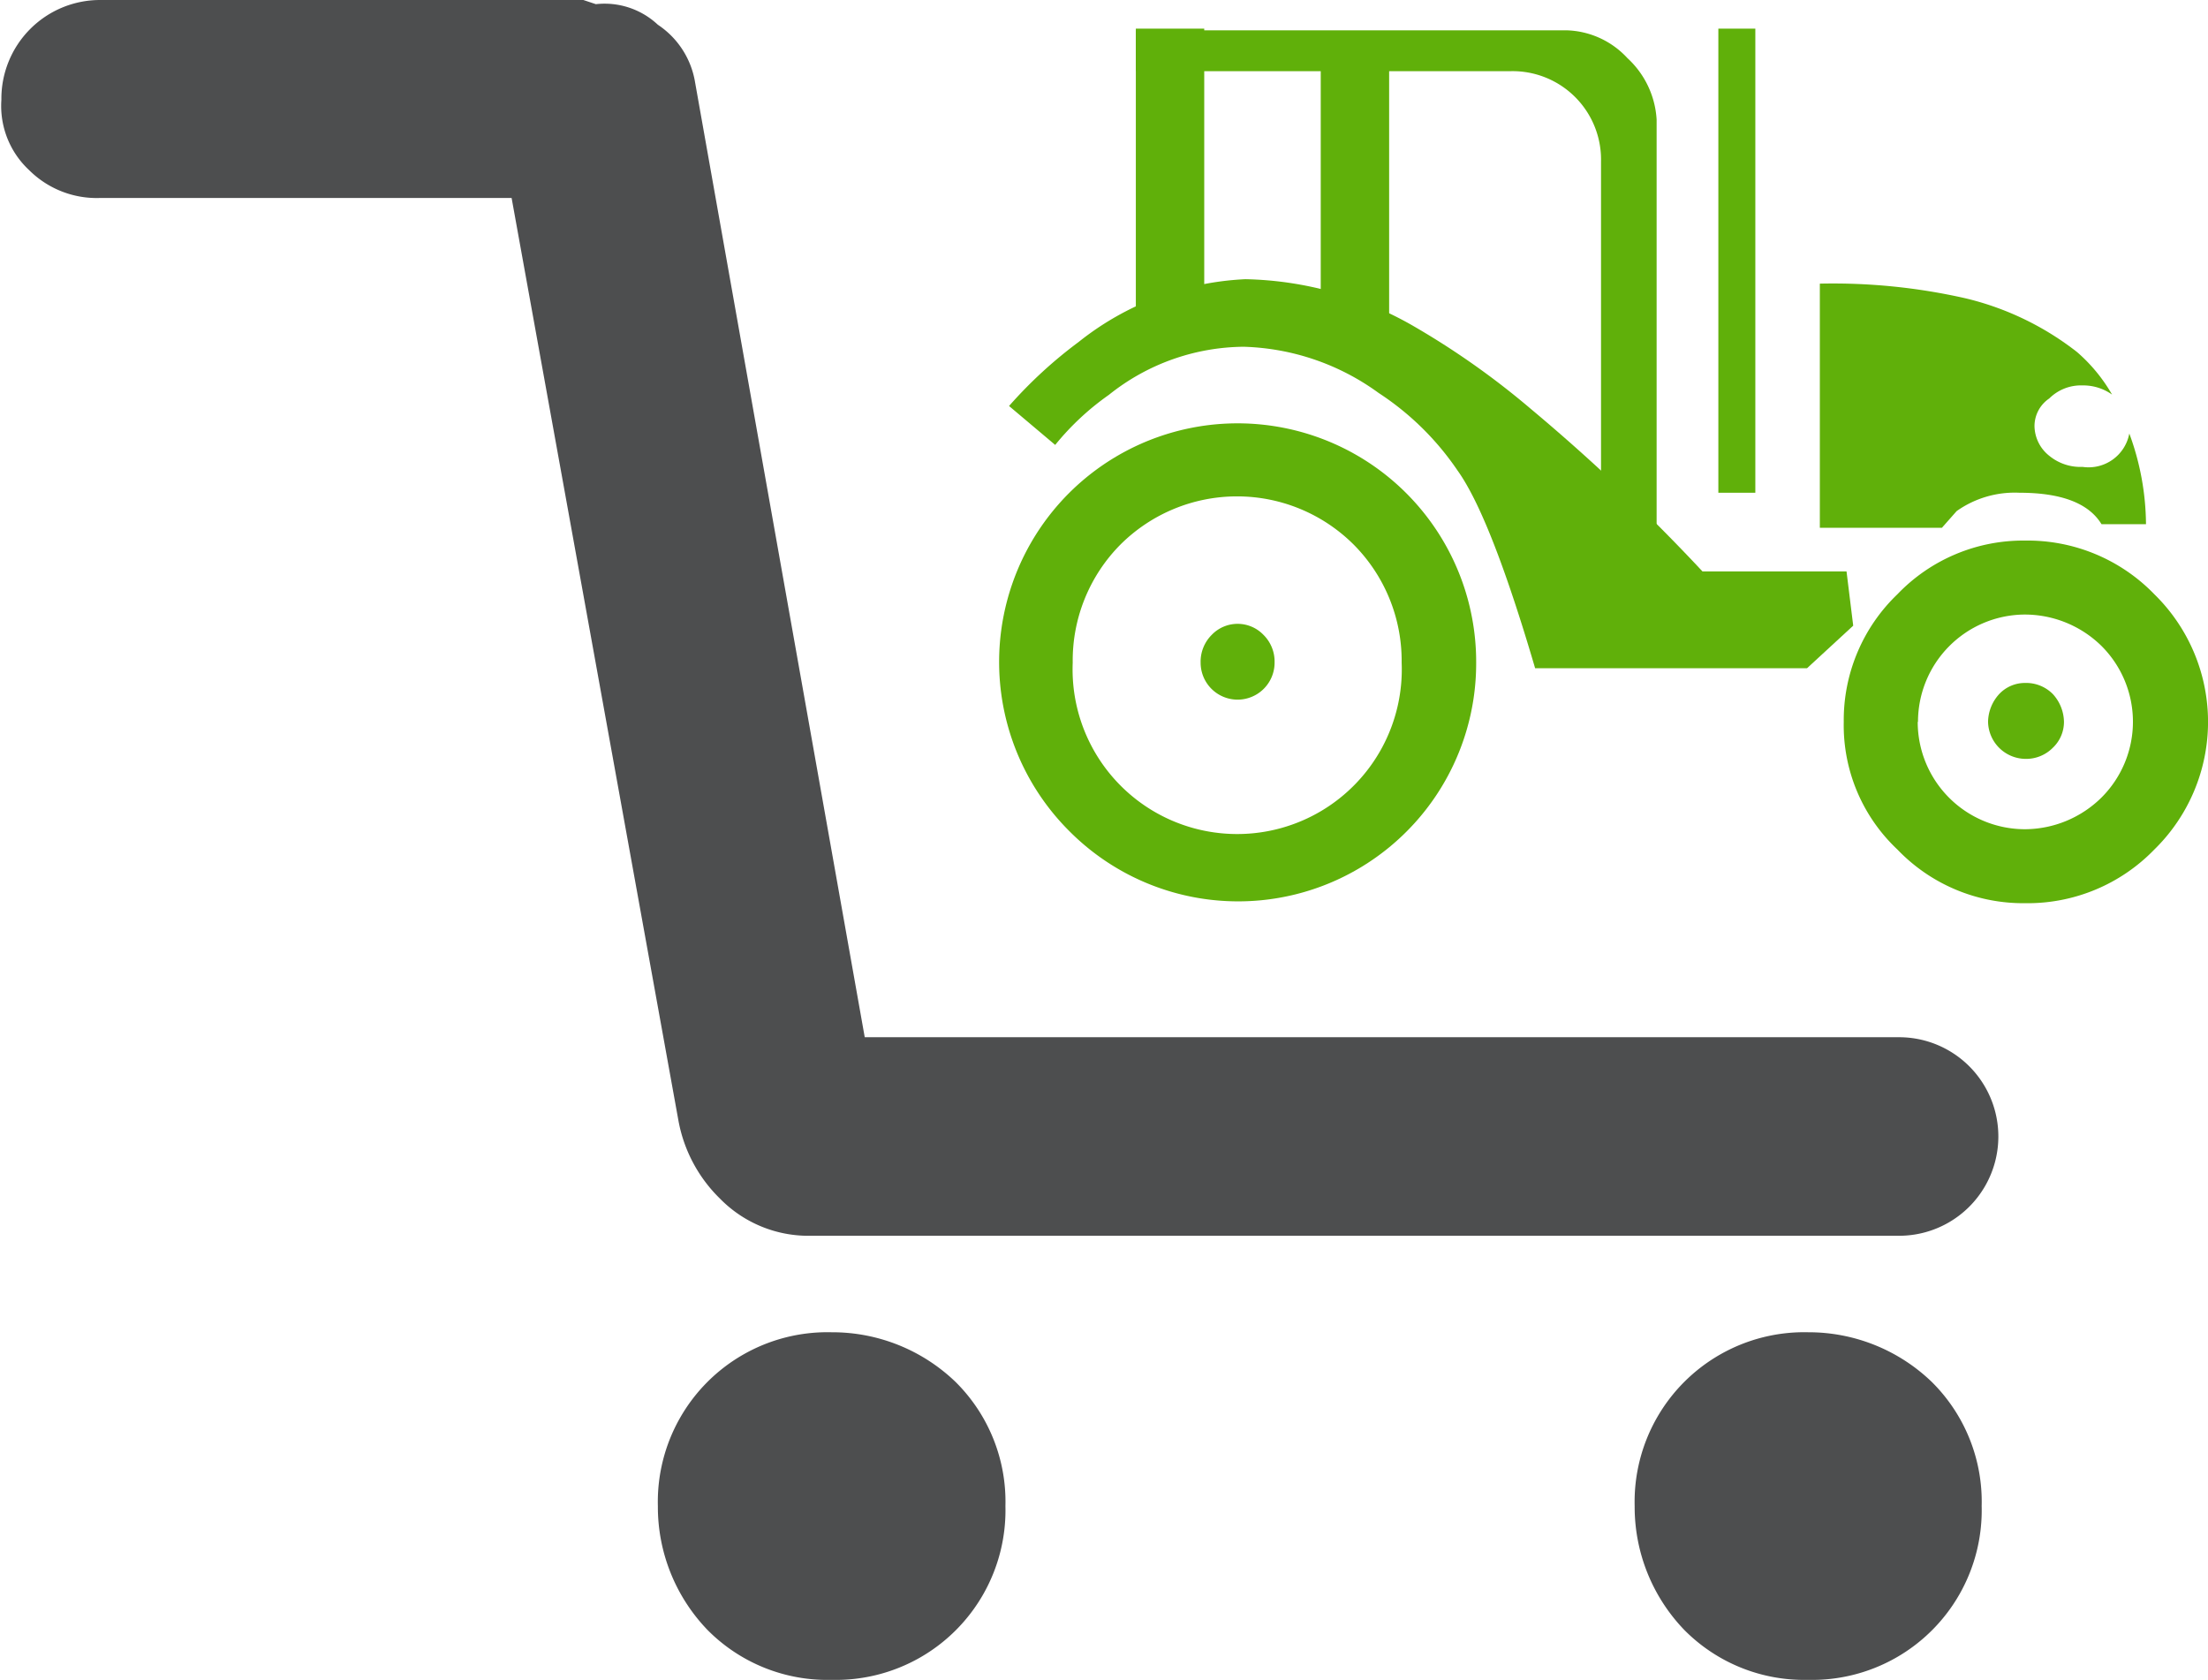
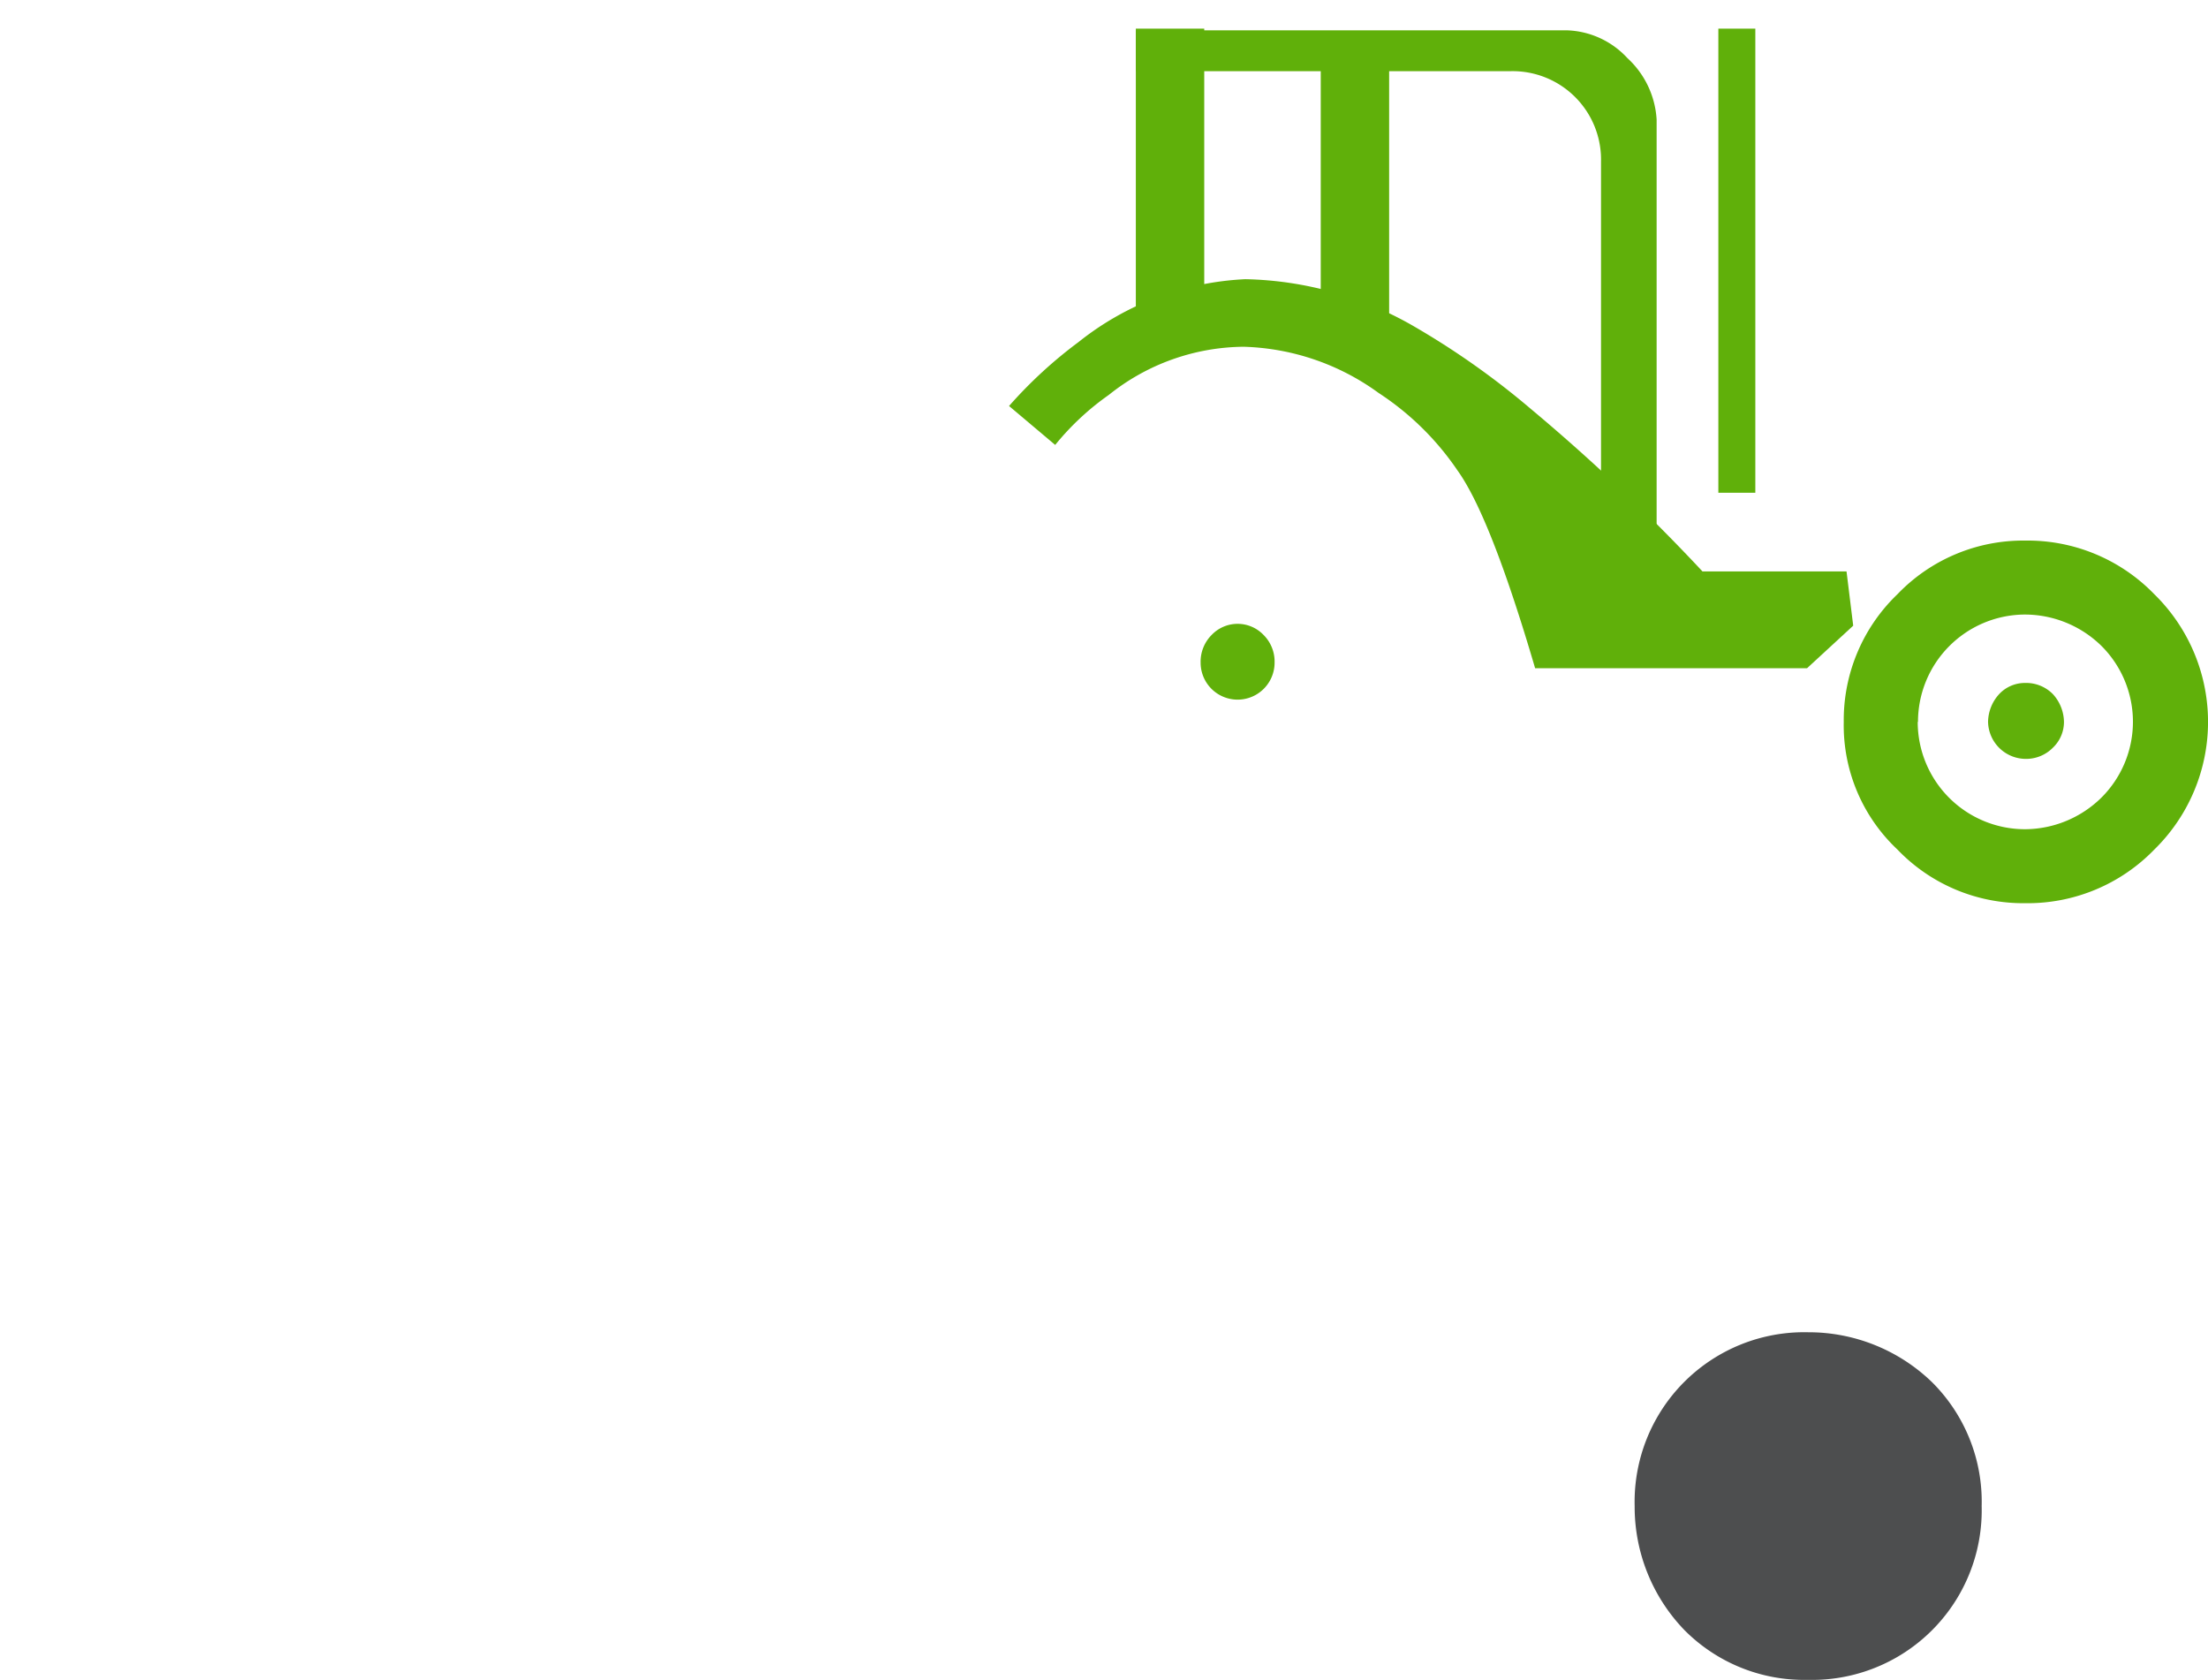
<svg xmlns="http://www.w3.org/2000/svg" id="Calque_4" data-name="Calque 4" viewBox="0 0 79.41 60.41">
  <defs>
    <style>.cls-1{fill:#4d4e4f;}.cls-1,.cls-2{fill-rule:evenodd;}.cls-2,.cls-3{fill:#60b00a;}</style>
  </defs>
  <title>stock_materiel</title>
-   <path class="cls-1" d="M29.08,11.59a3.08,3.08,0,0,1,1.34,2.08L36.52,48h37.2a3.57,3.57,0,1,1,0,7.14H34.58a4.45,4.45,0,0,1-3.27-1.34A5.23,5.23,0,0,1,29.82,51l-6-33.18H9a3.44,3.44,0,0,1-2.53-1,3.15,3.15,0,0,1-1-2.53A3.55,3.55,0,0,1,9,10.7H26.4l0.45,0.15A2.8,2.8,0,0,1,29.08,11.59Z" transform="translate(-5.42 -10.7)" />
-   <path class="cls-1" d="M41.58,64.86a6.1,6.1,0,0,1-6.25,6.25,6.06,6.06,0,0,1-4.46-1.79,6.38,6.38,0,0,1-1.79-4.46,6.1,6.1,0,0,1,6.25-6.25,6.39,6.39,0,0,1,4.46,1.79A6.06,6.06,0,0,1,41.58,64.86Z" transform="translate(-5.42 -10.7)" />
  <path class="cls-1" d="M76.69,64.86a6.1,6.1,0,0,1-6.25,6.25A6.06,6.06,0,0,1,66,69.32a6.38,6.38,0,0,1-1.79-4.46,6.1,6.1,0,0,1,6.25-6.25A6.38,6.38,0,0,1,74.9,60.4,6.06,6.06,0,0,1,76.69,64.86Z" transform="translate(-5.42 -10.7)" />
  <path class="cls-2" d="M73.66,32.07a6.26,6.26,0,0,1,4.59-1.93,6.34,6.34,0,0,1,4.65,1.93,6.42,6.42,0,0,1,0,9.18,6.34,6.34,0,0,1-4.65,1.93,6.26,6.26,0,0,1-4.59-1.93,6.13,6.13,0,0,1-1.93-4.59A6.27,6.27,0,0,1,73.66,32.07Zm0.73,4.59a3.86,3.86,0,0,0,3.86,3.86A3.94,3.94,0,0,0,81,39.38a3.85,3.85,0,0,0,0-5.45,3.94,3.94,0,0,0-2.79-1.13A3.86,3.86,0,0,0,74.4,36.66Z" transform="translate(-5.42 -10.7)" />
-   <path class="cls-2" d="M43.88,28.42a8.58,8.58,0,0,1,14.63,6.12,8.56,8.56,0,0,1-14.63,6.05A8.59,8.59,0,0,1,43.88,28.42ZM44,34.53a5.92,5.92,0,1,0,11.83,0,5.93,5.93,0,0,0-1.73-4.25,5.94,5.94,0,0,0-8.38,0A5.92,5.92,0,0,0,44,34.53Z" transform="translate(-5.42 -10.7)" />
  <path class="cls-2" d="M51.26,34.53a1.33,1.33,0,0,1-2.66,0,1.36,1.36,0,0,1,.4-1,1.29,1.29,0,0,1,1.86,0A1.35,1.35,0,0,1,51.26,34.53Z" transform="translate(-5.42 -10.7)" />
  <path class="cls-2" d="M79.65,36.66a1.28,1.28,0,0,1-.4.93,1.35,1.35,0,0,1-1,.4,1.36,1.36,0,0,1-1.33-1.33,1.51,1.51,0,0,1,.4-1,1.27,1.27,0,0,1,.93-0.4,1.35,1.35,0,0,1,1,.4A1.51,1.51,0,0,1,79.65,36.66Z" transform="translate(-5.42 -10.7)" />
  <path class="cls-2" d="M72.07,33.2l-1.66,1.53H60.63q-1.6-5.45-2.79-7.11A10.08,10.08,0,0,0,55,24.83a8.65,8.65,0,0,0-4.85-1.66,7.85,7.85,0,0,0-4.85,1.73,9.54,9.54,0,0,0-1.93,1.8l-1.66-1.4A16.2,16.2,0,0,1,44.21,23a10.38,10.38,0,0,1,6-2.26,12.6,12.6,0,0,1,6,1.66,28.64,28.64,0,0,1,4.26,3,68.75,68.75,0,0,1,6.18,5.85h5.18Z" transform="translate(-5.42 -10.7)" />
  <rect class="cls-3" x="40.85" y="1.03" width="2.46" height="10.9" />
  <rect class="cls-3" x="47.5" y="1.42" width="2.46" height="10.5" />
  <path class="cls-2" d="M61.76,11.79a3.09,3.09,0,0,1,2.19,1A3.26,3.26,0,0,1,65,15V31.74H63V16.52a3.18,3.18,0,0,0-3.26-3.26H46.27V11.79H61.76Z" transform="translate(-5.42 -10.7)" />
  <rect class="cls-3" x="61.8" y="1.03" width="1.33" height="16.69" />
-   <path class="cls-2" d="M78.05,28.42a3.61,3.61,0,0,0-2.26.66l-0.53.6H70.87V20.9a21.53,21.53,0,0,1,5.25.53,10.44,10.44,0,0,1,4,1.93,5.94,5.94,0,0,1,1.26,1.53,1.79,1.79,0,0,0-1.06-.33,1.62,1.62,0,0,0-1.2.47,1.2,1.2,0,0,0-.53,1,1.39,1.39,0,0,0,.53,1.06,1.77,1.77,0,0,0,1.2.4A1.49,1.49,0,0,0,82,26.29a9.58,9.58,0,0,1,.6,3.26H81Q80.31,28.42,78.05,28.42Z" transform="translate(-5.42 -10.7)" />
</svg>